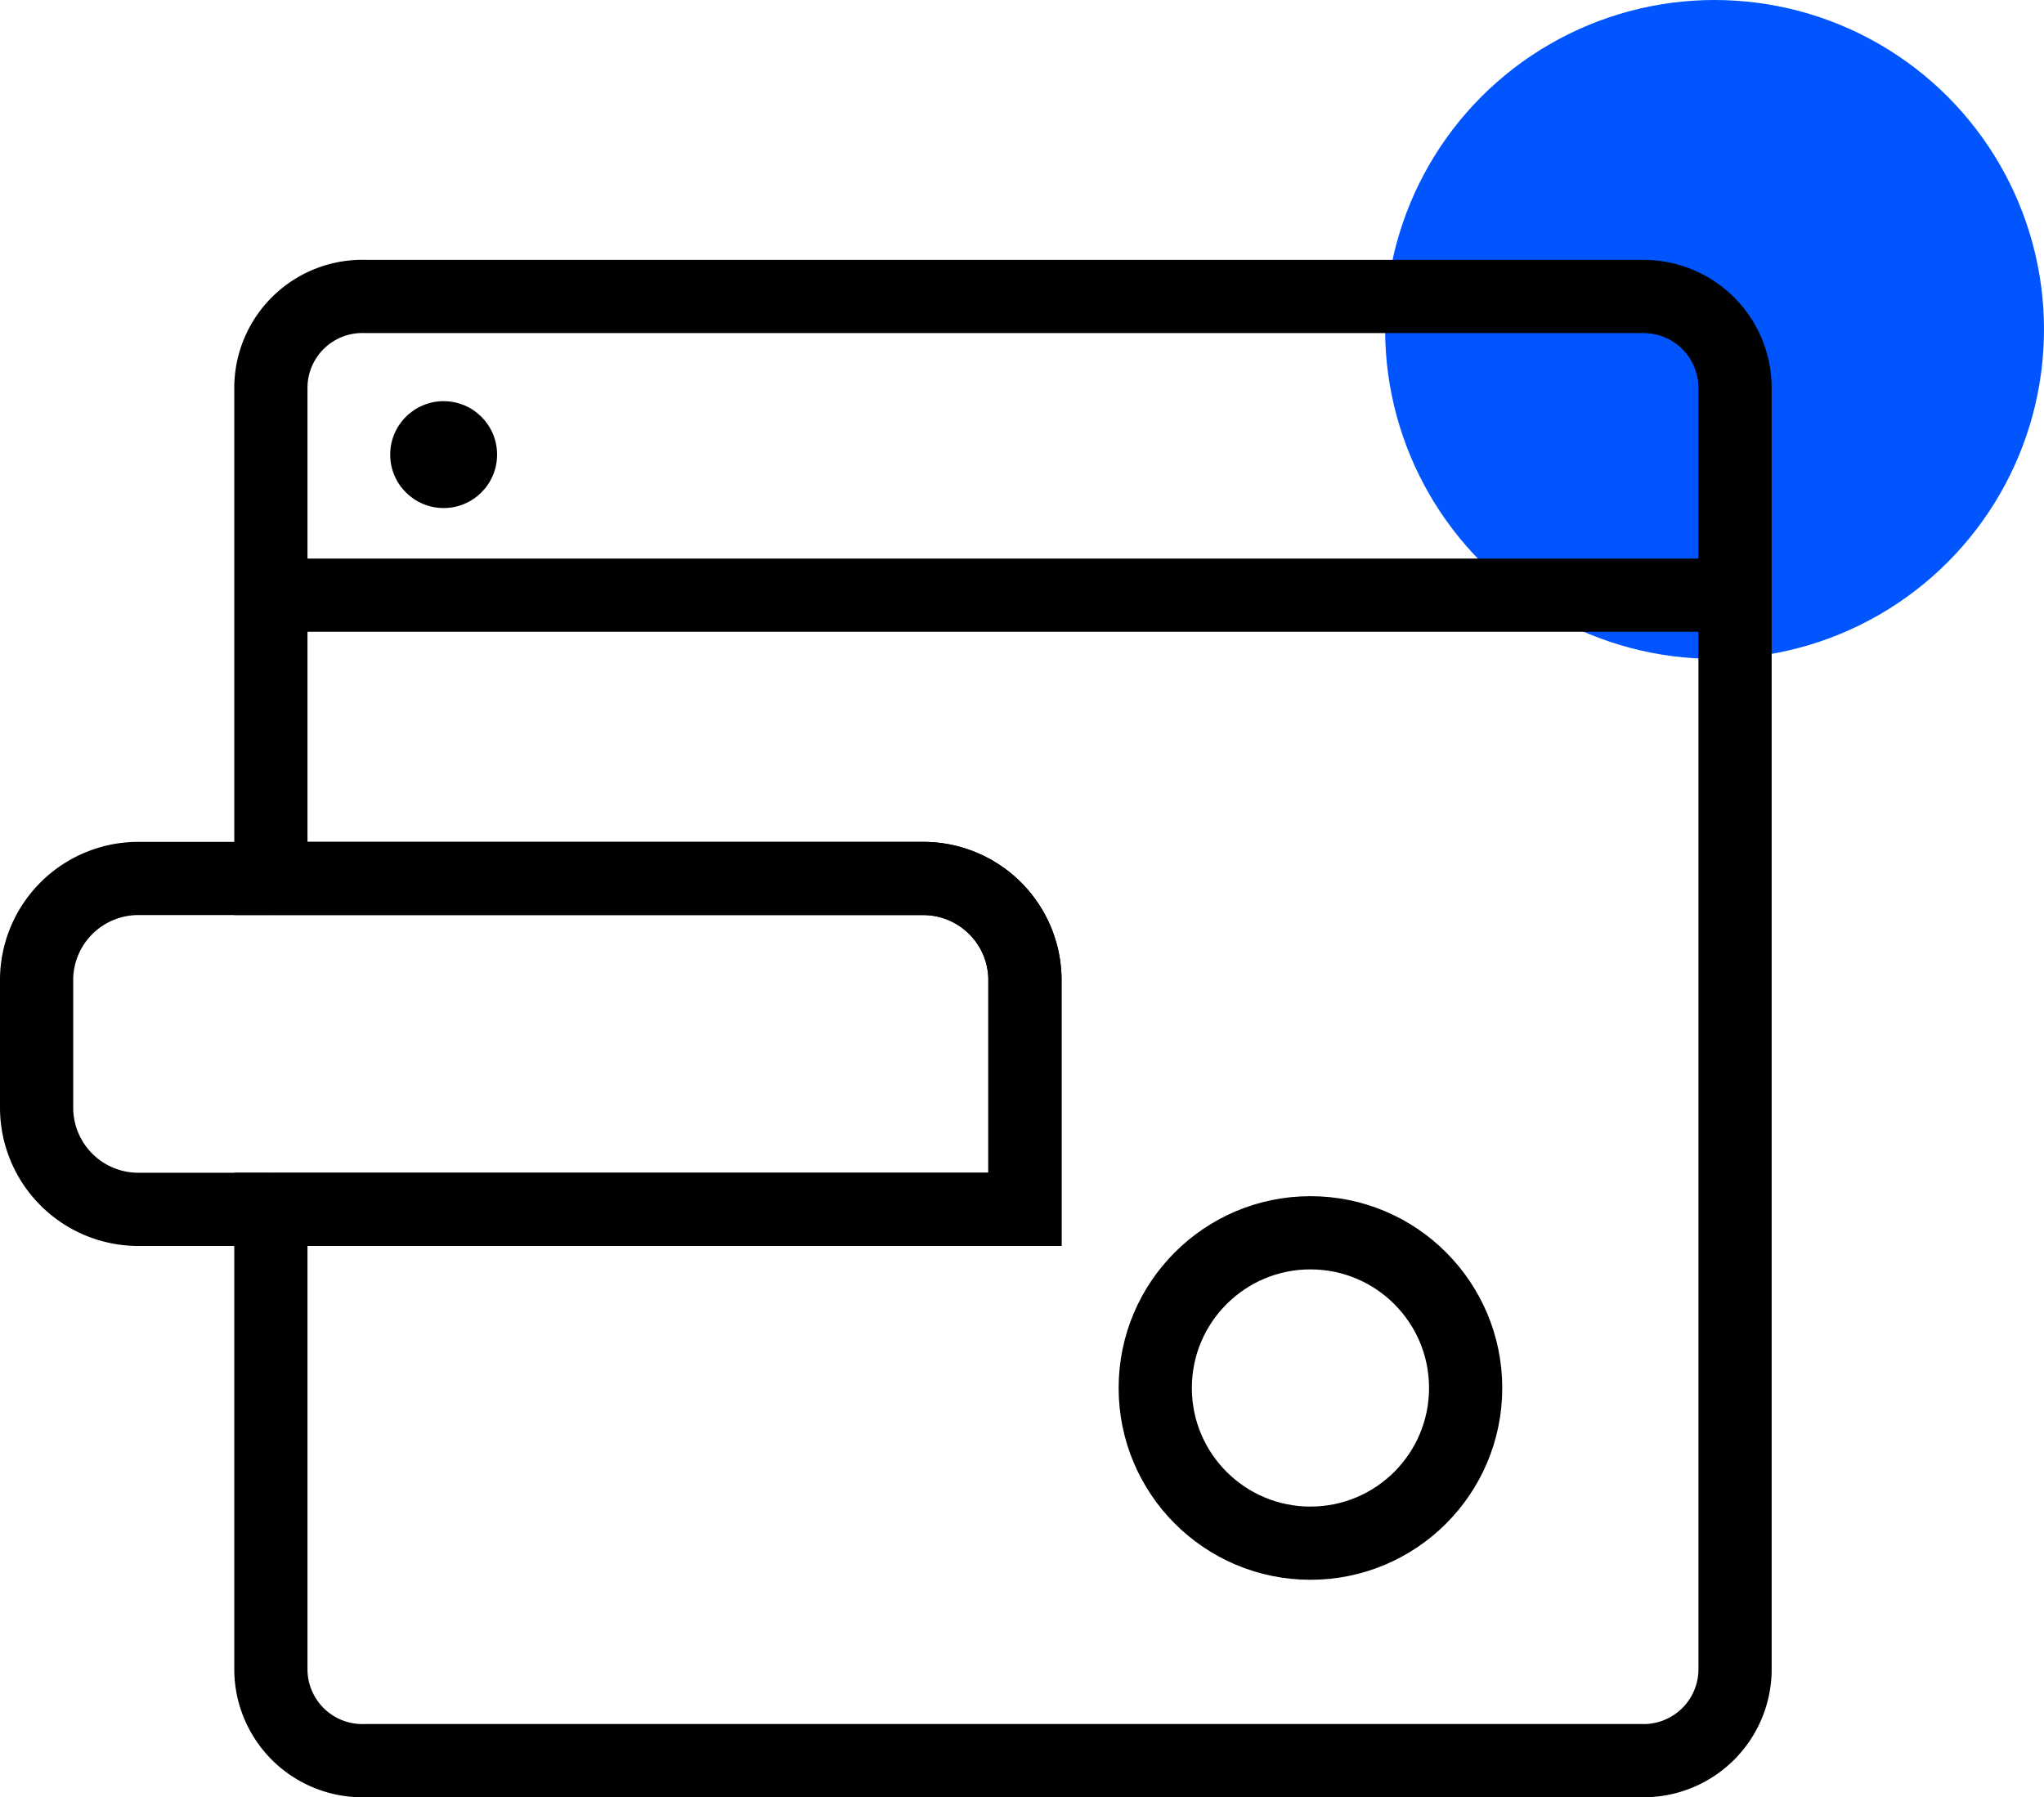
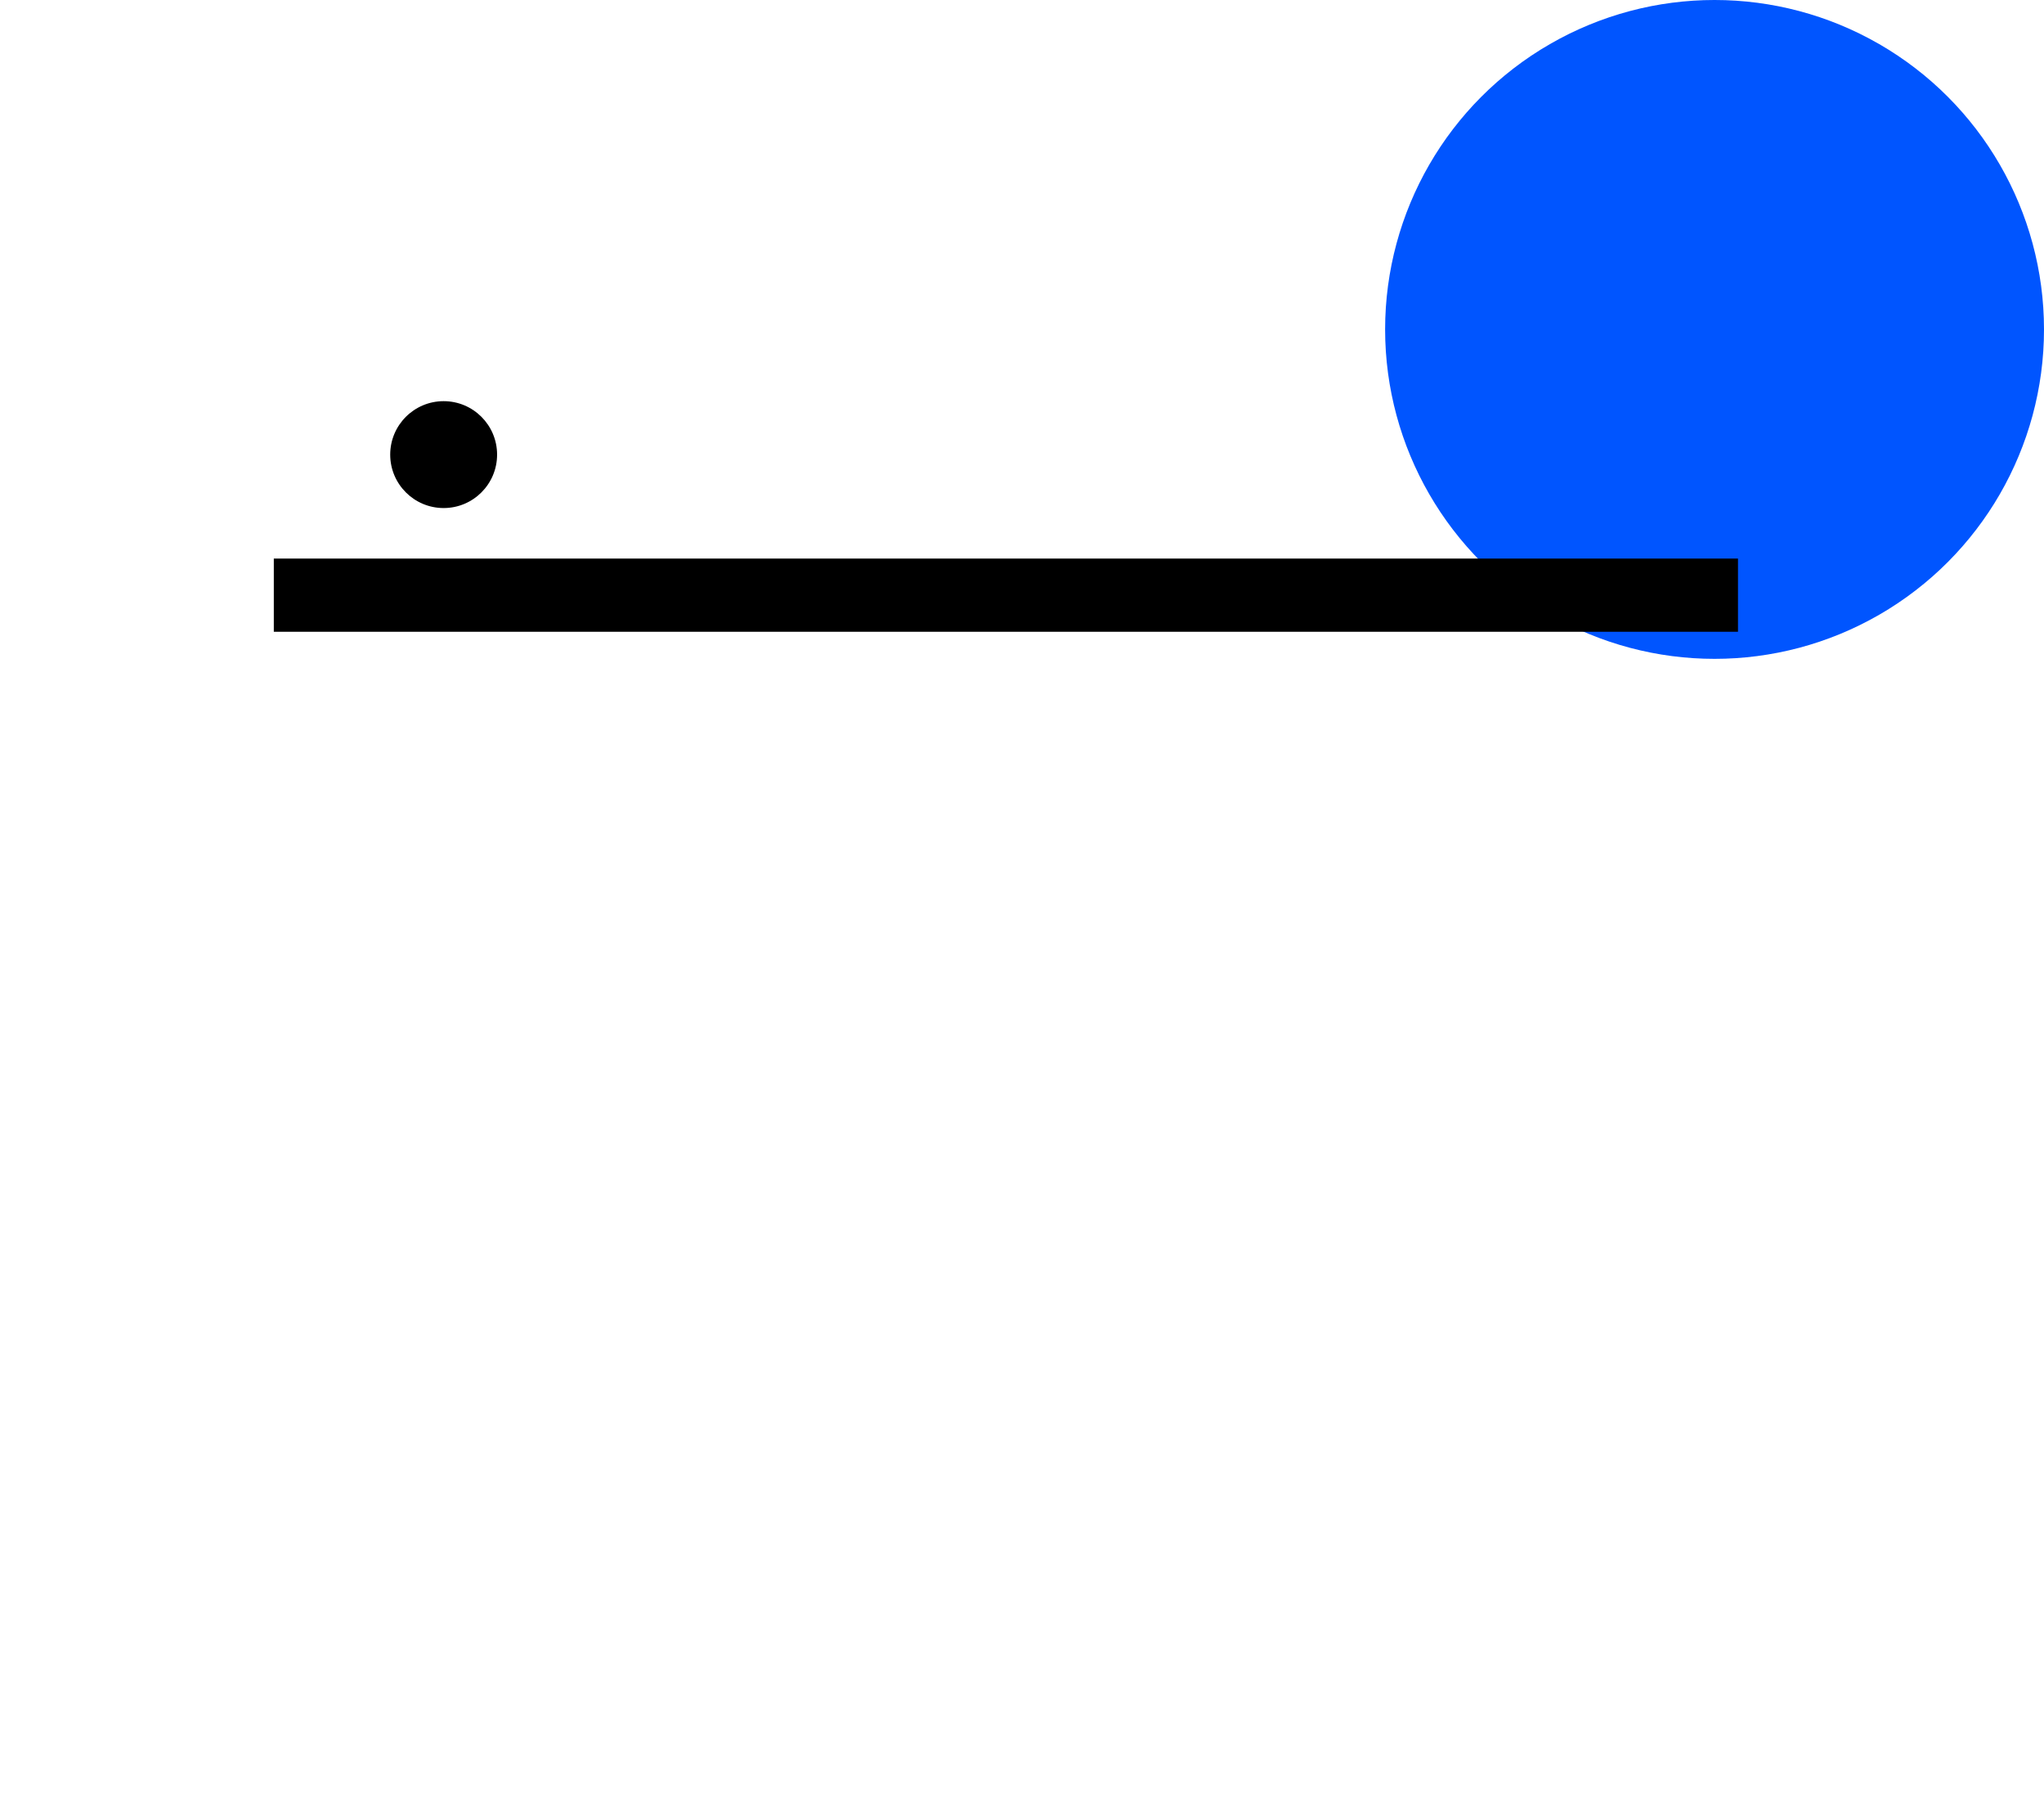
<svg xmlns="http://www.w3.org/2000/svg" viewBox="0 0 27.92 24.55">
  <defs>
    <style>.cls-1{fill:#05f;}.cls-2{fill:none;stroke:#000;stroke-miterlimit:10;}</style>
  </defs>
  <g id="Layer_2" data-name="Layer 2">
    <g id="Layer_1-2" data-name="Layer 1">
      <circle class="cls-1" cx="23.42" cy="4.5" r="4.5" />
      <circle cx="6.06" cy="6.21" r="0.73" />
-       <circle class="cls-2" cx="17.9" cy="18.96" r="2.12" />
-       <path class="cls-2" d="M22.45,4.05H5A1.25,1.25,0,0,0,3.7,5.3V12h8.91A1.39,1.39,0,0,1,14,13.36v3.16H3.7V22.8A1.25,1.25,0,0,0,5,24.05h17.5A1.25,1.25,0,0,0,23.7,22.8V5.3A1.25,1.25,0,0,0,22.45,4.05Z" />
-       <path class="cls-2" d="M3.7,12H1.89A1.39,1.39,0,0,0,.5,13.36v1.77a1.39,1.39,0,0,0,1.39,1.39H3.7" />
-       <path class="cls-2" d="M3.7,16.52H14V13.36A1.39,1.39,0,0,0,12.61,12H3.7" />
      <line class="cls-2" x1="23.74" y1="8.13" x2="3.74" y2="8.13" />
    </g>
  </g>
</svg>